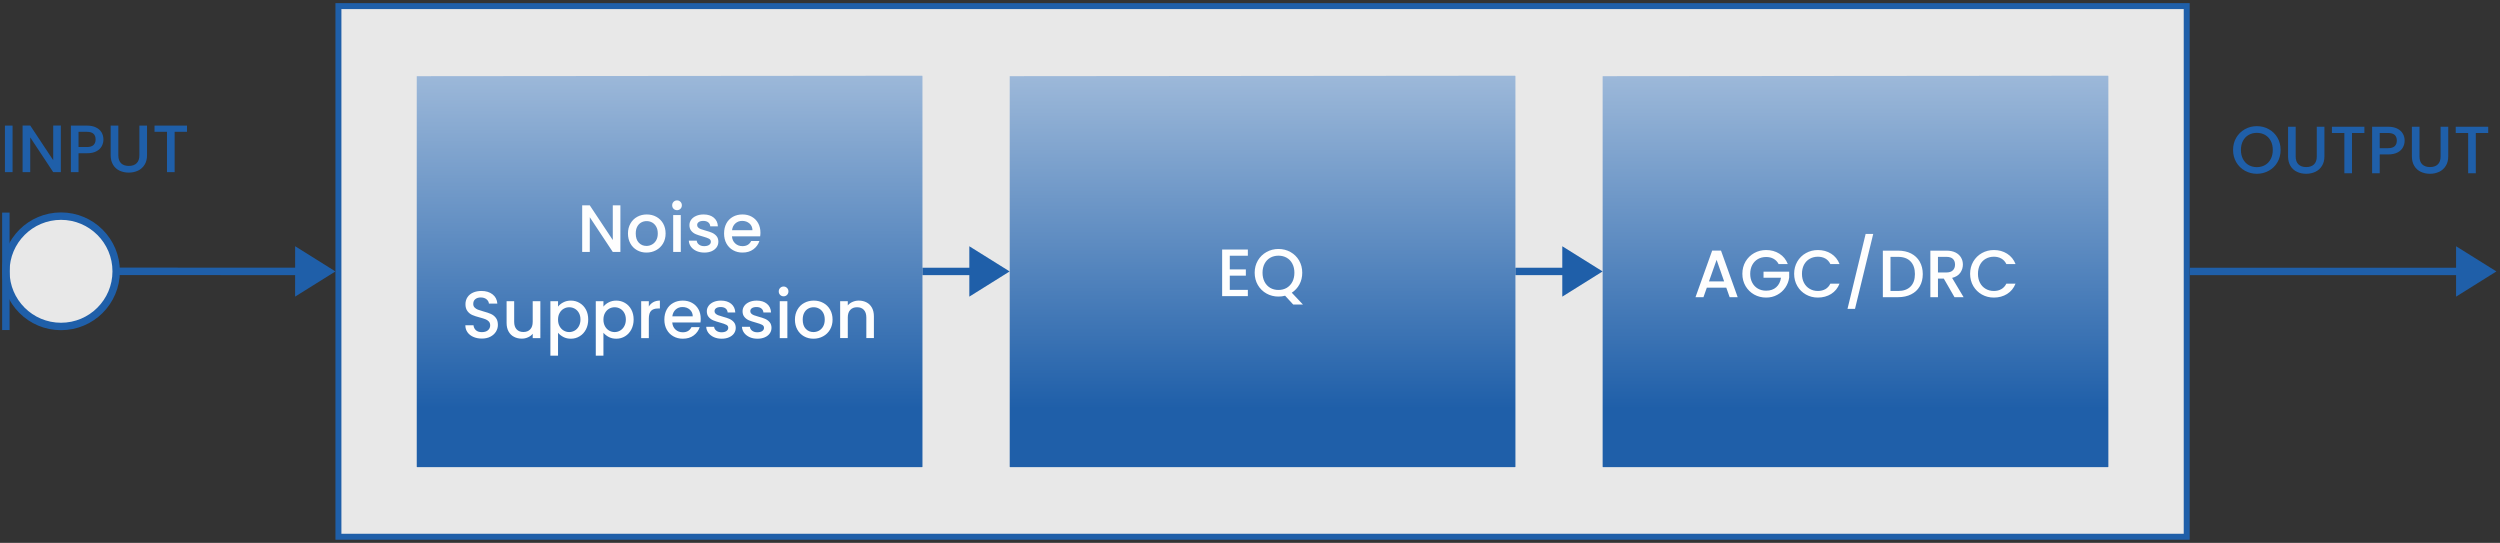
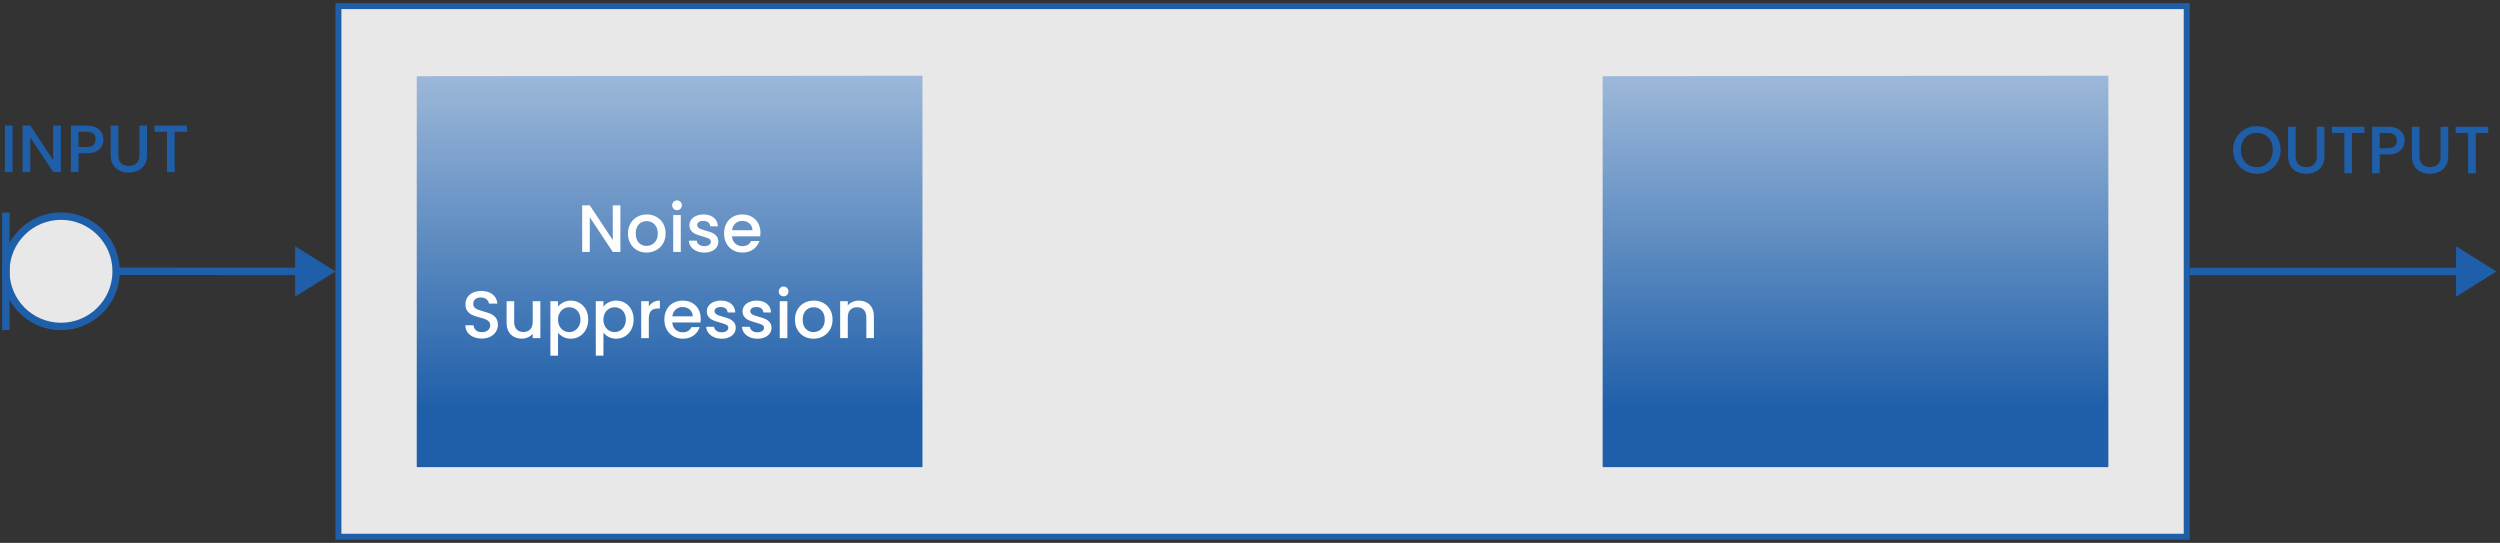
<svg xmlns="http://www.w3.org/2000/svg" xmlns:xlink="http://www.w3.org/1999/xlink" xml:space="preserve" width="700px" height="152px" version="1.1" style="shape-rendering:geometricPrecision; text-rendering:geometricPrecision; image-rendering:optimizeQuality; fill-rule:evenodd; clip-rule:evenodd" viewBox="0 0 700 152">
  <rect x="0" y="0" width="700" height="152" fill="#333333" stroke="none" />
  <defs>
    <style type="text/css">
   
    .str0 {stroke:#1F5FA9;stroke-width:1.67;stroke-miterlimit:22.926}
    .str1 {stroke:#1F5FA9;stroke-width:2.08;stroke-miterlimit:22.926}
    .fil4 {fill:#FEFEFE;fill-rule:nonzero}
    .fil6 {fill:#1F5FA9;fill-rule:nonzero}
    .fil5 {fill:#1F5FA9;fill-rule:nonzero}
    .fil0 {fill:#E8E8E8;fill-rule:nonzero}
    .fil2 {fill:url(#id0)}
    .fil1 {fill:url(#id1)}
    .fil3 {fill:url(#id2)}
   
  </style>
    <linearGradient id="id0" gradientUnits="userSpaceOnUse" x1="353.52" y1="-87.46" x2="353.52" y2="129.86">
      <stop offset="0" style="stop-opacity:1; stop-color:#1F5FA9" />
      <stop offset="0.071" style="stop-opacity:1; stop-color:#1F5FA9" />
      <stop offset="0.502" style="stop-opacity:1; stop-color:#9CB8D9" />
      <stop offset="0.929" style="stop-opacity:1; stop-color:#1F5FA9" />
      <stop offset="1" style="stop-opacity:1; stop-color:#1F5FA9" />
    </linearGradient>
    <linearGradient id="id1" gradientUnits="userSpaceOnUse" xlink:href="#id0" x1="187.49" y1="-88.4" x2="187.49" y2="129.8">
  </linearGradient>
    <linearGradient id="id2" gradientUnits="userSpaceOnUse" xlink:href="#id0" x1="519.54" y1="-87.46" x2="519.54" y2="129.86">
  </linearGradient>
  </defs>
  <g id="Layer_x0020_1">
    <g id="_1649988789728">
      <g>
        <polygon class="fil0 str0" points="94.76,150.29 612.28,150.29 612.28,1.71 94.76,1.71 " />
        <path class="fil1" d="M116.69 21.33c0,-0.13 0,-0.13 0,0l141.47 -0.13c0,0 0.13,0 0.13,0.13l0 109.34c0,0 0,0.13 -0.13,0.13l-141.33 0c0,0 -0.14,0 -0.14,-0.13l0 -109.34z" />
-         <path class="fil2" d="M282.72 21.33c0,-0.13 0,-0.13 0,0l141.46 -0.13c0,0 0.14,0 0.14,0.13l0 109.34c0,0 0,0.13 -0.14,0.13l-141.32 0c0,0 -0.14,0 -0.14,-0.13l0 -109.34z" />
        <path class="fil3" d="M448.74 21.33c0,-0.13 0,-0.13 0,0l141.47 -0.13c0,0 0.13,0 0.13,0.13l0 109.34c0,0 0,0.13 -0.13,0.13l-141.33 0c0,0 -0.14,0 -0.14,-0.13l0 -109.34z" />
-         <path class="fil4" d="M344.34 71.61l0 3.82 4.5 0 0 1.75 -4.5 0 0 3.99 5.06 0 0 1.74 -7.2 0 0 -13.05 7.2 0 0 1.75 -5.06 0zm17.77 13.67l-2.28 -2.48c-0.57,0.16 -1.18,0.24 -1.86,0.24 -1.21,0 -2.33,-0.28 -3.35,-0.85 -1.02,-0.57 -1.82,-1.36 -2.42,-2.38 -0.59,-1.02 -0.89,-2.17 -0.89,-3.44 0,-1.28 0.3,-2.42 0.89,-3.43 0.6,-1.01 1.4,-1.8 2.42,-2.37 1.02,-0.57 2.14,-0.86 3.35,-0.86 1.22,0 2.35,0.29 3.37,0.86 1.01,0.57 1.82,1.36 2.41,2.37 0.58,1.01 0.88,2.15 0.88,3.43 0,1.2 -0.26,2.28 -0.78,3.25 -0.52,0.97 -1.24,1.75 -2.15,2.34l3.13 3.32 -2.72 0zm-8.6 -8.91c0,0.96 0.19,1.81 0.57,2.54 0.38,0.73 0.91,1.29 1.58,1.69 0.68,0.39 1.45,0.59 2.31,0.59 0.86,0 1.63,-0.2 2.31,-0.59 0.67,-0.4 1.2,-0.96 1.58,-1.69 0.38,-0.73 0.57,-1.58 0.57,-2.54 0,-0.96 -0.19,-1.81 -0.57,-2.53 -0.38,-0.73 -0.91,-1.28 -1.58,-1.67 -0.68,-0.39 -1.45,-0.58 -2.31,-0.58 -0.86,0 -1.63,0.19 -2.31,0.58 -0.67,0.39 -1.2,0.94 -1.58,1.67 -0.38,0.72 -0.57,1.57 -0.57,2.53z" />
-         <path class="fil4" d="M483.36 80.55l-5.45 0 -0.94 2.66 -2.23 0 4.67 -13.05 2.47 0 4.67 13.05 -2.25 0 -0.94 -2.66zm-0.6 -1.75l-2.11 -6.05 -2.14 6.05 4.25 0zm15.25 -4.87c-0.34,-0.65 -0.81,-1.14 -1.41,-1.47 -0.6,-0.34 -1.29,-0.5 -2.08,-0.5 -0.86,0 -1.63,0.19 -2.31,0.58 -0.67,0.39 -1.2,0.94 -1.58,1.65 -0.38,0.71 -0.57,1.54 -0.57,2.48 0,0.93 0.19,1.76 0.57,2.48 0.38,0.72 0.91,1.27 1.58,1.66 0.68,0.39 1.45,0.58 2.31,0.58 1.16,0 2.11,-0.32 2.83,-0.97 0.73,-0.66 1.17,-1.54 1.33,-2.65l-4.89 0 0 -1.7 7.18 0 0 1.66c-0.14,1.02 -0.5,1.95 -1.08,2.8 -0.58,0.85 -1.33,1.53 -2.27,2.03 -0.93,0.51 -1.96,0.76 -3.1,0.76 -1.22,0 -2.34,-0.28 -3.36,-0.85 -1.01,-0.57 -1.81,-1.36 -2.41,-2.37 -0.59,-1.02 -0.89,-2.16 -0.89,-3.43 0,-1.28 0.3,-2.42 0.89,-3.44 0.6,-1.01 1.41,-1.8 2.42,-2.37 1.02,-0.57 2.14,-0.85 3.35,-0.85 1.39,0 2.62,0.34 3.7,1.02 1.09,0.68 1.87,1.65 2.36,2.9l-2.57 0zm4.35 2.74c0,-1.28 0.3,-2.42 0.89,-3.44 0.59,-1.01 1.4,-1.8 2.42,-2.37 1.02,-0.57 2.13,-0.85 3.34,-0.85 1.39,0 2.63,0.34 3.71,1.02 1.08,0.68 1.86,1.65 2.35,2.9l-2.57 0c-0.34,-0.69 -0.8,-1.2 -1.4,-1.54 -0.6,-0.34 -1.3,-0.51 -2.09,-0.51 -0.86,0 -1.63,0.2 -2.3,0.59 -0.68,0.38 -1.2,0.94 -1.59,1.66 -0.38,0.73 -0.57,1.57 -0.57,2.54 0,0.96 0.19,1.8 0.57,2.53 0.39,0.72 0.91,1.28 1.59,1.67 0.67,0.4 1.44,0.6 2.3,0.6 0.79,0 1.49,-0.17 2.09,-0.51 0.6,-0.34 1.06,-0.85 1.4,-1.54l2.57 0c-0.49,1.25 -1.27,2.21 -2.35,2.89 -1.08,0.67 -2.32,1.01 -3.71,1.01 -1.22,0 -2.34,-0.28 -3.35,-0.85 -1.01,-0.57 -1.82,-1.36 -2.41,-2.37 -0.59,-1.02 -0.89,-2.16 -0.89,-3.43zm22.14 -11.16l-5.1 20.98 -2.1 0 5.08 -20.98 2.12 0zm6.96 4.67c1.39,0 2.6,0.26 3.64,0.79 1.05,0.54 1.85,1.3 2.42,2.29 0.57,1 0.86,2.15 0.86,3.48 0,1.33 -0.29,2.48 -0.86,3.45 -0.57,0.98 -1.37,1.72 -2.42,2.24 -1.04,0.52 -2.25,0.78 -3.64,0.78l-4.26 0 0 -13.03 4.26 0zm0 11.29c1.52,0 2.69,-0.42 3.5,-1.24 0.82,-0.83 1.22,-1.99 1.22,-3.49 0,-1.51 -0.4,-2.69 -1.22,-3.54 -0.81,-0.85 -1.98,-1.28 -3.5,-1.28l-2.12 0 0 9.55 2.12 0zm15.8 1.74l-3 -5.21 -1.63 0 0 5.21 -2.13 0 0 -13.03 4.5 0c0.99,0 1.84,0.17 2.54,0.52 0.69,0.35 1.21,0.82 1.55,1.41 0.35,0.59 0.52,1.24 0.52,1.97 0,0.85 -0.25,1.62 -0.74,2.31 -0.5,0.7 -1.26,1.17 -2.28,1.42l3.22 5.4 -2.55 0zm-4.63 -6.92l2.37 0c0.8,0 1.4,-0.2 1.8,-0.6 0.41,-0.4 0.61,-0.94 0.61,-1.61 0,-0.68 -0.2,-1.21 -0.6,-1.59 -0.4,-0.38 -1,-0.57 -1.81,-0.57l-2.37 0 0 4.37zm9 0.38c0,-1.28 0.3,-2.42 0.89,-3.44 0.6,-1.01 1.4,-1.8 2.42,-2.37 1.02,-0.57 2.14,-0.85 3.35,-0.85 1.39,0 2.62,0.34 3.7,1.02 1.08,0.68 1.87,1.65 2.36,2.9l-2.57 0c-0.34,-0.69 -0.81,-1.2 -1.41,-1.54 -0.6,-0.34 -1.29,-0.51 -2.08,-0.51 -0.86,0 -1.63,0.2 -2.31,0.59 -0.67,0.38 -1.2,0.94 -1.58,1.66 -0.38,0.73 -0.57,1.57 -0.57,2.54 0,0.96 0.19,1.8 0.57,2.53 0.38,0.72 0.91,1.28 1.58,1.67 0.68,0.4 1.45,0.6 2.31,0.6 0.79,0 1.48,-0.17 2.08,-0.51 0.6,-0.34 1.07,-0.85 1.41,-1.54l2.57 0c-0.49,1.25 -1.28,2.21 -2.36,2.89 -1.08,0.67 -2.31,1.01 -3.7,1.01 -1.23,0 -2.34,-0.28 -3.36,-0.85 -1.01,-0.57 -1.81,-1.36 -2.41,-2.37 -0.59,-1.02 -0.89,-2.16 -0.89,-3.43z" />
        <path class="fil4" d="M173.71 70.55l-2.13 0 -6.44 -9.73 0 9.73 -2.13 0 0 -13.05 2.13 0 6.44 9.71 0 -9.71 2.13 0 0 13.05zm7.3 0.17c-0.98,0 -1.86,-0.22 -2.65,-0.67 -0.78,-0.44 -1.4,-1.06 -1.85,-1.87 -0.45,-0.81 -0.68,-1.74 -0.68,-2.8 0,-1.05 0.23,-1.98 0.7,-2.8 0.46,-0.81 1.09,-1.43 1.89,-1.87 0.8,-0.44 1.69,-0.66 2.68,-0.66 0.99,0 1.88,0.22 2.68,0.66 0.8,0.44 1.43,1.06 1.9,1.87 0.46,0.82 0.69,1.75 0.69,2.8 0,1.05 -0.24,1.98 -0.71,2.79 -0.48,0.81 -1.13,1.44 -1.94,1.88 -0.82,0.45 -1.73,0.67 -2.71,0.67zm0 -1.86c0.55,0 1.06,-0.13 1.54,-0.39 0.48,-0.26 0.88,-0.66 1.18,-1.18 0.3,-0.53 0.45,-1.16 0.45,-1.91 0,-0.75 -0.15,-1.39 -0.44,-1.91 -0.28,-0.51 -0.67,-0.91 -1.14,-1.17 -0.47,-0.26 -0.99,-0.39 -1.54,-0.39 -0.55,0 -1.06,0.13 -1.53,0.39 -0.46,0.26 -0.84,0.66 -1.11,1.17 -0.28,0.52 -0.41,1.16 -0.41,1.91 0,1.11 0.28,1.97 0.85,2.57 0.57,0.61 1.28,0.91 2.15,0.91zm8.56 -10.01c-0.38,0 -0.71,-0.13 -0.97,-0.39 -0.26,-0.26 -0.39,-0.59 -0.39,-0.98 0,-0.38 0.13,-0.71 0.39,-0.97 0.26,-0.26 0.59,-0.4 0.97,-0.4 0.38,0 0.7,0.14 0.96,0.4 0.26,0.26 0.39,0.59 0.39,0.97 0,0.39 -0.13,0.72 -0.39,0.98 -0.26,0.26 -0.58,0.39 -0.96,0.39zm1.05 1.37l0 10.33 -2.13 0 0 -10.33 2.13 0zm6.57 10.5c-0.81,0 -1.54,-0.15 -2.19,-0.44 -0.64,-0.29 -1.15,-0.69 -1.53,-1.2 -0.37,-0.51 -0.57,-1.07 -0.6,-1.7l2.22 0c0.03,0.44 0.24,0.81 0.62,1.1 0.39,0.29 0.86,0.44 1.44,0.44 0.6,0 1.07,-0.11 1.4,-0.35 0.33,-0.23 0.49,-0.52 0.49,-0.89 0,-0.38 -0.18,-0.67 -0.55,-0.86 -0.37,-0.19 -0.95,-0.39 -1.75,-0.62 -0.78,-0.21 -1.41,-0.42 -1.9,-0.62 -0.48,-0.2 -0.91,-0.5 -1.26,-0.92 -0.36,-0.41 -0.54,-0.95 -0.54,-1.63 0,-0.55 0.17,-1.05 0.49,-1.51 0.33,-0.45 0.79,-0.81 1.4,-1.07 0.6,-0.27 1.3,-0.4 2.09,-0.4 1.17,0 2.12,0.3 2.84,0.89 0.72,0.6 1.1,1.41 1.15,2.43l-2.14 0c-0.03,-0.46 -0.22,-0.83 -0.56,-1.11 -0.34,-0.27 -0.79,-0.41 -1.37,-0.41 -0.56,0 -0.99,0.11 -1.29,0.32 -0.3,0.21 -0.45,0.49 -0.45,0.84 0,0.28 0.1,0.51 0.3,0.7 0.2,0.19 0.44,0.33 0.73,0.44 0.29,0.11 0.71,0.24 1.28,0.4 0.75,0.2 1.36,0.4 1.84,0.61 0.48,0.21 0.9,0.51 1.25,0.91 0.35,0.4 0.53,0.93 0.54,1.59 0,0.59 -0.16,1.12 -0.48,1.58 -0.33,0.46 -0.79,0.82 -1.38,1.09 -0.6,0.26 -1.29,0.39 -2.09,0.39zm15.73 -5.59c0,0.39 -0.03,0.74 -0.08,1.05l-7.89 0c0.06,0.83 0.37,1.49 0.92,1.99 0.55,0.5 1.22,0.75 2.02,0.75 1.15,0 1.97,-0.48 2.44,-1.44l2.31 0c-0.32,0.95 -0.88,1.73 -1.7,2.33 -0.82,0.61 -1.83,0.91 -3.05,0.91 -0.98,0 -1.87,-0.22 -2.65,-0.67 -0.78,-0.44 -1.39,-1.06 -1.84,-1.87 -0.44,-0.81 -0.66,-1.74 -0.66,-2.8 0,-1.07 0.21,-2 0.64,-2.81 0.43,-0.8 1.04,-1.42 1.82,-1.86 0.78,-0.44 1.68,-0.66 2.69,-0.66 0.98,0 1.85,0.21 2.61,0.64 0.76,0.43 1.36,1.02 1.78,1.79 0.43,0.77 0.64,1.65 0.64,2.65zm-2.23 -0.67c-0.02,-0.79 -0.3,-1.42 -0.85,-1.9 -0.55,-0.47 -1.23,-0.71 -2.04,-0.71 -0.74,0 -1.37,0.24 -1.89,0.7 -0.53,0.47 -0.84,1.11 -0.94,1.91l5.72 0zm-75.78 30.34c-0.88,0 -1.66,-0.15 -2.36,-0.46 -0.7,-0.3 -1.25,-0.74 -1.65,-1.3 -0.4,-0.56 -0.6,-1.22 -0.6,-1.97l2.28 0c0.05,0.56 0.28,1.03 0.67,1.39 0.39,0.36 0.95,0.54 1.66,0.54 0.74,0 1.31,-0.18 1.72,-0.53 0.42,-0.36 0.62,-0.82 0.62,-1.38 0,-0.44 -0.13,-0.79 -0.38,-1.07 -0.26,-0.28 -0.58,-0.49 -0.96,-0.64 -0.38,-0.15 -0.91,-0.31 -1.58,-0.49 -0.85,-0.22 -1.54,-0.45 -2.07,-0.68 -0.54,-0.23 -0.99,-0.59 -1.36,-1.08 -0.38,-0.49 -0.57,-1.14 -0.57,-1.95 0,-0.75 0.19,-1.4 0.57,-1.97 0.37,-0.56 0.9,-0.99 1.57,-1.29 0.68,-0.3 1.46,-0.45 2.35,-0.45 1.26,0 2.29,0.32 3.1,0.95 0.81,0.63 1.25,1.49 1.34,2.59l-2.36 0c-0.04,-0.47 -0.27,-0.88 -0.68,-1.22 -0.41,-0.33 -0.95,-0.5 -1.63,-0.5 -0.61,0 -1.11,0.15 -1.5,0.47 -0.39,0.31 -0.58,0.76 -0.58,1.35 0,0.4 0.12,0.73 0.37,0.98 0.24,0.26 0.55,0.46 0.92,0.61 0.38,0.15 0.89,0.31 1.54,0.49 0.86,0.24 1.57,0.47 2.11,0.71 0.54,0.24 1.01,0.6 1.39,1.1 0.38,0.49 0.57,1.15 0.57,1.98 0,0.66 -0.18,1.28 -0.53,1.87 -0.36,0.59 -0.88,1.06 -1.56,1.42 -0.68,0.35 -1.49,0.53 -2.41,0.53zm16.39 -10.46l0 10.33 -2.14 0 0 -1.22c-0.34,0.43 -0.78,0.76 -1.32,1 -0.55,0.25 -1.12,0.37 -1.74,0.37 -0.81,0 -1.54,-0.17 -2.18,-0.51 -0.65,-0.33 -1.15,-0.83 -1.52,-1.5 -0.37,-0.66 -0.55,-1.46 -0.55,-2.4l0 -6.07 2.12 0 0 5.75c0,0.93 0.23,1.64 0.69,2.13 0.46,0.5 1.09,0.74 1.89,0.74 0.8,0 1.44,-0.24 1.91,-0.74 0.47,-0.49 0.7,-1.2 0.7,-2.13l0 -5.75 2.14 0zm4.95 1.52c0.36,-0.48 0.85,-0.88 1.48,-1.2 0.62,-0.33 1.33,-0.49 2.12,-0.49 0.9,0 1.72,0.22 2.46,0.67 0.75,0.44 1.33,1.06 1.76,1.86 0.42,0.8 0.63,1.72 0.63,2.76 0,1.03 -0.21,1.96 -0.63,2.78 -0.43,0.82 -1.01,1.46 -1.76,1.91 -0.74,0.46 -1.56,0.69 -2.46,0.69 -0.79,0 -1.49,-0.16 -2.1,-0.48 -0.61,-0.32 -1.12,-0.72 -1.5,-1.19l0 6.41 -2.14 0 0 -15.24 2.14 0 0 1.52zm6.28 3.6c0,-0.72 -0.15,-1.33 -0.44,-1.85 -0.3,-0.52 -0.68,-0.91 -1.16,-1.18 -0.49,-0.27 -1,-0.4 -1.55,-0.4 -0.54,0 -1.05,0.13 -1.53,0.41 -0.48,0.27 -0.87,0.67 -1.16,1.2 -0.3,0.52 -0.44,1.14 -0.44,1.85 0,0.72 0.14,1.34 0.44,1.87 0.29,0.53 0.68,0.93 1.16,1.21 0.48,0.28 0.99,0.41 1.53,0.41 0.55,0 1.06,-0.14 1.55,-0.42 0.48,-0.28 0.86,-0.69 1.16,-1.23 0.29,-0.54 0.44,-1.16 0.44,-1.87zm6.43 -3.6c0.36,-0.48 0.86,-0.88 1.48,-1.2 0.63,-0.33 1.33,-0.49 2.12,-0.49 0.9,0 1.72,0.22 2.47,0.67 0.74,0.44 1.32,1.06 1.75,1.86 0.42,0.8 0.64,1.72 0.64,2.76 0,1.03 -0.22,1.96 -0.64,2.78 -0.43,0.82 -1.01,1.46 -1.75,1.91 -0.75,0.46 -1.57,0.69 -2.47,0.69 -0.79,0 -1.49,-0.16 -2.1,-0.48 -0.61,-0.32 -1.11,-0.72 -1.5,-1.19l0 6.41 -2.14 0 0 -15.24 2.14 0 0 1.52zm6.28 3.6c0,-0.72 -0.15,-1.33 -0.44,-1.85 -0.29,-0.52 -0.68,-0.91 -1.16,-1.18 -0.48,-0.27 -1,-0.4 -1.55,-0.4 -0.54,0 -1.05,0.13 -1.53,0.41 -0.48,0.27 -0.87,0.67 -1.16,1.2 -0.29,0.52 -0.44,1.14 -0.44,1.85 0,0.72 0.15,1.34 0.44,1.87 0.29,0.53 0.68,0.93 1.16,1.21 0.48,0.28 0.99,0.41 1.53,0.41 0.55,0 1.07,-0.14 1.55,-0.42 0.48,-0.28 0.87,-0.69 1.16,-1.23 0.29,-0.54 0.44,-1.16 0.44,-1.87zm6.43 -3.62c0.31,-0.53 0.73,-0.94 1.25,-1.23 0.52,-0.29 1.13,-0.44 1.85,-0.44l0 2.21 -0.55 0c-0.84,0 -1.47,0.21 -1.9,0.64 -0.43,0.43 -0.65,1.16 -0.65,2.21l0 5.44 -2.14 0 0 -10.33 2.14 0 0 1.5zm14.53 3.41c0,0.39 -0.02,0.74 -0.07,1.05l-7.9 0c0.07,0.83 0.37,1.49 0.92,1.99 0.55,0.5 1.23,0.75 2.03,0.75 1.15,0 1.96,-0.48 2.44,-1.45l2.3 0c-0.31,0.96 -0.88,1.73 -1.69,2.34 -0.82,0.61 -1.84,0.91 -3.05,0.91 -0.99,0 -1.87,-0.22 -2.65,-0.67 -0.79,-0.44 -1.4,-1.07 -1.84,-1.87 -0.45,-0.81 -0.67,-1.74 -0.67,-2.81 0,-1.06 0.22,-1.99 0.65,-2.8 0.43,-0.8 1.04,-1.43 1.82,-1.86 0.78,-0.44 1.68,-0.66 2.69,-0.66 0.97,0 1.84,0.21 2.6,0.64 0.77,0.42 1.36,1.02 1.79,1.79 0.42,0.77 0.63,1.65 0.63,2.65zm-2.23 -0.67c-0.01,-0.79 -0.29,-1.42 -0.84,-1.9 -0.55,-0.47 -1.23,-0.71 -2.05,-0.71 -0.73,0 -1.36,0.23 -1.89,0.7 -0.52,0.47 -0.84,1.11 -0.94,1.91l5.72 0zm8.08 6.26c-0.81,0 -1.54,-0.15 -2.18,-0.44 -0.64,-0.3 -1.15,-0.7 -1.53,-1.2 -0.37,-0.51 -0.57,-1.07 -0.6,-1.7l2.21 0c0.04,0.44 0.25,0.8 0.63,1.1 0.38,0.29 0.86,0.44 1.44,0.44 0.6,0 1.06,-0.12 1.39,-0.35 0.33,-0.23 0.5,-0.53 0.5,-0.89 0,-0.39 -0.18,-0.67 -0.55,-0.86 -0.37,-0.19 -0.96,-0.4 -1.76,-0.62 -0.77,-0.21 -1.4,-0.42 -1.89,-0.62 -0.49,-0.2 -0.91,-0.51 -1.27,-0.92 -0.35,-0.41 -0.53,-0.95 -0.53,-1.63 0,-0.55 0.16,-1.05 0.49,-1.51 0.32,-0.45 0.79,-0.81 1.39,-1.08 0.61,-0.26 1.31,-0.39 2.09,-0.39 1.18,0 2.13,0.3 2.85,0.89 0.71,0.59 1.1,1.4 1.15,2.43l-2.14 0c-0.04,-0.46 -0.22,-0.83 -0.56,-1.11 -0.34,-0.27 -0.8,-0.41 -1.37,-0.41 -0.56,0 -0.99,0.11 -1.29,0.32 -0.3,0.21 -0.45,0.49 -0.45,0.84 0,0.28 0.1,0.51 0.3,0.7 0.2,0.18 0.44,0.33 0.73,0.44 0.28,0.1 0.71,0.24 1.27,0.4 0.75,0.2 1.37,0.4 1.85,0.61 0.48,0.21 0.9,0.51 1.25,0.91 0.35,0.4 0.53,0.93 0.54,1.59 0,0.59 -0.16,1.11 -0.49,1.58 -0.32,0.46 -0.78,0.82 -1.38,1.08 -0.59,0.27 -1.29,0.4 -2.09,0.4zm10.02 0c-0.82,0 -1.55,-0.15 -2.19,-0.44 -0.64,-0.3 -1.15,-0.7 -1.53,-1.2 -0.37,-0.51 -0.57,-1.07 -0.6,-1.7l2.22 0c0.03,0.44 0.24,0.8 0.62,1.1 0.38,0.29 0.86,0.44 1.44,0.44 0.6,0 1.06,-0.12 1.4,-0.35 0.33,-0.23 0.49,-0.53 0.49,-0.89 0,-0.39 -0.18,-0.67 -0.55,-0.86 -0.37,-0.19 -0.95,-0.4 -1.75,-0.62 -0.78,-0.21 -1.41,-0.42 -1.9,-0.62 -0.49,-0.2 -0.91,-0.51 -1.26,-0.92 -0.36,-0.41 -0.54,-0.95 -0.54,-1.63 0,-0.55 0.16,-1.05 0.49,-1.51 0.32,-0.45 0.79,-0.81 1.4,-1.08 0.6,-0.26 1.3,-0.39 2.09,-0.39 1.17,0 2.12,0.3 2.84,0.89 0.72,0.59 1.1,1.4 1.15,2.43l-2.14 0c-0.03,-0.46 -0.22,-0.83 -0.56,-1.11 -0.34,-0.27 -0.79,-0.41 -1.37,-0.41 -0.56,0 -0.99,0.11 -1.29,0.32 -0.3,0.21 -0.45,0.49 -0.45,0.84 0,0.28 0.1,0.51 0.3,0.7 0.2,0.18 0.44,0.33 0.73,0.44 0.29,0.1 0.71,0.24 1.27,0.4 0.75,0.2 1.37,0.4 1.85,0.61 0.48,0.21 0.9,0.51 1.25,0.91 0.35,0.4 0.53,0.93 0.54,1.59 0,0.59 -0.16,1.11 -0.49,1.58 -0.32,0.46 -0.78,0.82 -1.37,1.08 -0.6,0.27 -1.29,0.4 -2.09,0.4zm15.69 0c-0.98,0 -1.86,-0.22 -2.65,-0.67 -0.78,-0.44 -1.4,-1.07 -1.85,-1.87 -0.45,-0.81 -0.68,-1.74 -0.68,-2.81 0,-1.05 0.24,-1.98 0.7,-2.79 0.46,-0.81 1.09,-1.44 1.89,-1.87 0.8,-0.44 1.7,-0.66 2.68,-0.66 0.99,0 1.88,0.22 2.68,0.66 0.8,0.43 1.44,1.06 1.9,1.87 0.46,0.81 0.69,1.74 0.69,2.79 0,1.05 -0.24,1.99 -0.71,2.8 -0.48,0.81 -1.12,1.44 -1.94,1.88 -0.82,0.45 -1.72,0.67 -2.71,0.67zm0 -1.86c0.55,0 1.06,-0.13 1.55,-0.39 0.48,-0.26 0.87,-0.66 1.17,-1.18 0.3,-0.53 0.45,-1.17 0.45,-1.92 0,-0.75 -0.15,-1.38 -0.43,-1.9 -0.29,-0.52 -0.67,-0.91 -1.15,-1.17 -0.47,-0.26 -0.98,-0.39 -1.54,-0.39 -0.54,0 -1.05,0.13 -1.52,0.39 -0.47,0.26 -0.84,0.65 -1.12,1.17 -0.27,0.52 -0.41,1.15 -0.41,1.9 0,1.12 0.28,1.98 0.85,2.58 0.57,0.61 1.29,0.91 2.15,0.91zm-8.35 -10.01c-0.38,0 -0.71,-0.13 -0.97,-0.39 -0.26,-0.27 -0.39,-0.59 -0.39,-0.98 0,-0.39 0.13,-0.71 0.39,-0.97 0.26,-0.27 0.59,-0.4 0.97,-0.4 0.38,0 0.7,0.13 0.96,0.4 0.26,0.26 0.39,0.58 0.39,0.97 0,0.39 -0.13,0.71 -0.39,0.98 -0.26,0.26 -0.58,0.39 -0.96,0.39zm1.05 1.37l0 10.33 -2.13 0 0 -10.33 2.13 0zm19.99 -0.17c0.82,0 1.54,0.17 2.19,0.51 0.64,0.33 1.14,0.83 1.51,1.5 0.36,0.66 0.54,1.46 0.54,2.4l0 6.09 -2.12 0 0 -5.78c0,-0.92 -0.23,-1.63 -0.69,-2.12 -0.46,-0.5 -1.1,-0.74 -1.9,-0.74 -0.8,0 -1.43,0.24 -1.9,0.74 -0.47,0.49 -0.7,1.2 -0.7,2.12l0 5.78 -2.14 0 0 -10.33 2.14 0 0 1.18c0.35,-0.43 0.79,-0.76 1.34,-0.99 0.54,-0.24 1.12,-0.36 1.73,-0.36z" />
        <g>
-           <path class="fil5" d="M437.98 77.04l-13.66 0 0 -2.08 13.66 0 0 2.08zm10.75 -1.04l-11.29 7.06 0 -14.11 11.29 7.05z" />
-         </g>
+           </g>
        <g>
-           <path class="fil5" d="M271.96 77.04l-13.67 0 0 -2.08 13.67 0 0 2.08zm10.74 -1.04l-11.29 7.06 0 -14.11 11.29 7.05z" />
-         </g>
+           </g>
      </g>
      <g>
        <g>
          <path class="fil0 str1" d="M32.53 75.97c0,-8.53 -6.92,-15.45 -15.45,-15.45 -8.53,0 -15.44,6.92 -15.44,15.45 0,8.53 6.91,15.44 15.44,15.44 8.53,0 15.45,-6.91 15.45,-15.44z" />
          <g>
            <polygon class="fil6" points="0.6,92.41 0.6,59.53 2.68,59.53 2.68,92.41 " />
          </g>
        </g>
        <g>
          <path class="fil5" d="M83.18 77.04l-50.65 -0.03 0 -2.08 50.65 0.02 0 2.09zm10.74 -1.04l-11.29 7.05 0.01 -14.11 11.28 7.06z" />
        </g>
      </g>
      <path class="fil5" d="M3.52 35.17l0 13.03 -2.14 0 0 -13.03 2.14 0zm13.52 13.03l-2.14 0 -6.43 -9.73 0 9.73 -2.14 0 0 -13.05 2.14 0 6.43 9.71 0 -9.71 2.14 0 0 13.05zm11.92 -9.15c0,0.66 -0.15,1.29 -0.47,1.88 -0.31,0.58 -0.81,1.06 -1.5,1.43 -0.68,0.37 -1.56,0.55 -2.64,0.55l-2.36 0 0 5.29 -2.14 0 0 -13.03 4.5 0c1,0 1.85,0.17 2.54,0.52 0.69,0.34 1.21,0.81 1.56,1.39 0.34,0.59 0.51,1.25 0.51,1.97zm-4.61 2.12c0.81,0 1.42,-0.18 1.82,-0.55 0.4,-0.37 0.6,-0.89 0.6,-1.57 0,-1.42 -0.81,-2.14 -2.42,-2.14l-2.36 0 0 4.26 2.36 0zm8.78 -6l0 8.31c0,0.99 0.26,1.73 0.77,2.23 0.52,0.5 1.24,0.75 2.17,0.75 0.94,0 1.67,-0.25 2.18,-0.75 0.52,-0.5 0.78,-1.24 0.78,-2.23l0 -8.31 2.14 0 0 8.27c0,1.06 -0.23,1.96 -0.69,2.7 -0.47,0.74 -1.09,1.29 -1.86,1.65 -0.78,0.36 -1.63,0.54 -2.57,0.54 -0.94,0 -1.79,-0.18 -2.56,-0.54 -0.77,-0.36 -1.38,-0.91 -1.83,-1.65 -0.45,-0.74 -0.67,-1.64 -0.67,-2.7l0 -8.27 2.14 0zm19.23 0l0 1.74 -3.46 0 0 11.29 -2.14 0 0 -11.29 -3.49 0 0 -1.74 9.09 0z" />
      <path class="fil5" d="M631.92 48.66c-1.22,0 -2.33,-0.29 -3.35,-0.86 -1.02,-0.57 -1.82,-1.36 -2.42,-2.38 -0.59,-1.02 -0.89,-2.16 -0.89,-3.44 0,-1.27 0.3,-2.42 0.89,-3.43 0.6,-1.01 1.4,-1.8 2.42,-2.37 1.02,-0.57 2.13,-0.86 3.35,-0.86 1.22,0 2.34,0.29 3.36,0.86 1.02,0.57 1.83,1.36 2.41,2.37 0.59,1.01 0.88,2.16 0.88,3.43 0,1.28 -0.29,2.42 -0.88,3.44 -0.58,1.02 -1.39,1.81 -2.41,2.38 -1.02,0.57 -2.14,0.86 -3.36,0.86zm0 -1.86c0.86,0 1.63,-0.2 2.3,-0.59 0.68,-0.39 1.21,-0.96 1.59,-1.69 0.38,-0.73 0.57,-1.58 0.57,-2.54 0,-0.96 -0.19,-1.81 -0.57,-2.53 -0.38,-0.73 -0.91,-1.28 -1.59,-1.67 -0.67,-0.39 -1.44,-0.58 -2.3,-0.58 -0.86,0 -1.63,0.19 -2.31,0.58 -0.67,0.39 -1.2,0.94 -1.58,1.67 -0.38,0.72 -0.57,1.57 -0.57,2.53 0,0.96 0.19,1.81 0.57,2.54 0.38,0.73 0.91,1.3 1.58,1.69 0.68,0.39 1.45,0.59 2.31,0.59zm10.87 -11.31l0 8.31c0,0.99 0.26,1.73 0.78,2.23 0.52,0.5 1.24,0.75 2.17,0.75 0.93,0 1.66,-0.25 2.18,-0.75 0.52,-0.5 0.78,-1.24 0.78,-2.23l0 -8.31 2.14 0 0 8.27c0,1.06 -0.23,1.96 -0.7,2.7 -0.46,0.74 -1.08,1.29 -1.85,1.65 -0.78,0.36 -1.63,0.55 -2.57,0.55 -0.94,0 -1.79,-0.19 -2.56,-0.55 -0.77,-0.36 -1.38,-0.91 -1.83,-1.65 -0.45,-0.74 -0.67,-1.64 -0.67,-2.7l0 -8.27 2.13 0zm19.24 0l0 1.75 -3.47 0 0 11.28 -2.14 0 0 -11.28 -3.48 0 0 -1.75 9.09 0zm11.27 3.88c0,0.67 -0.16,1.29 -0.47,1.88 -0.31,0.59 -0.81,1.07 -1.5,1.43 -0.69,0.37 -1.57,0.56 -2.64,0.56l-2.37 0 0 5.28 -2.13 0 0 -13.03 4.5 0c1,0 1.84,0.17 2.54,0.52 0.69,0.34 1.21,0.81 1.55,1.4 0.35,0.58 0.52,1.24 0.52,1.96zm-4.61 2.12c0.81,0 1.42,-0.18 1.82,-0.55 0.4,-0.37 0.6,-0.89 0.6,-1.57 0,-1.42 -0.81,-2.13 -2.42,-2.13l-2.37 0 0 4.25 2.37 0zm8.77 -6l0 8.31c0,0.99 0.26,1.73 0.78,2.23 0.52,0.5 1.24,0.75 2.17,0.75 0.93,0 1.66,-0.25 2.18,-0.75 0.52,-0.5 0.78,-1.24 0.78,-2.23l0 -8.31 2.14 0 0 8.27c0,1.06 -0.23,1.96 -0.7,2.7 -0.46,0.74 -1.08,1.29 -1.85,1.65 -0.78,0.36 -1.63,0.55 -2.57,0.55 -0.94,0 -1.79,-0.19 -2.56,-0.55 -0.77,-0.36 -1.38,-0.91 -1.83,-1.65 -0.45,-0.74 -0.67,-1.64 -0.67,-2.7l0 -8.27 2.13 0zm19.24 0l0 1.75 -3.47 0 0 11.28 -2.14 0 0 -11.28 -3.48 0 0 -1.75 9.09 0z" />
      <g>
        <path class="fil5" d="M688.24 77.04l-75.09 0 0 -2.08 75.09 0 0 2.08zm10.75 -1.04l-11.29 7.06 0 -14.11 11.29 7.05z" />
      </g>
    </g>
  </g>
</svg>